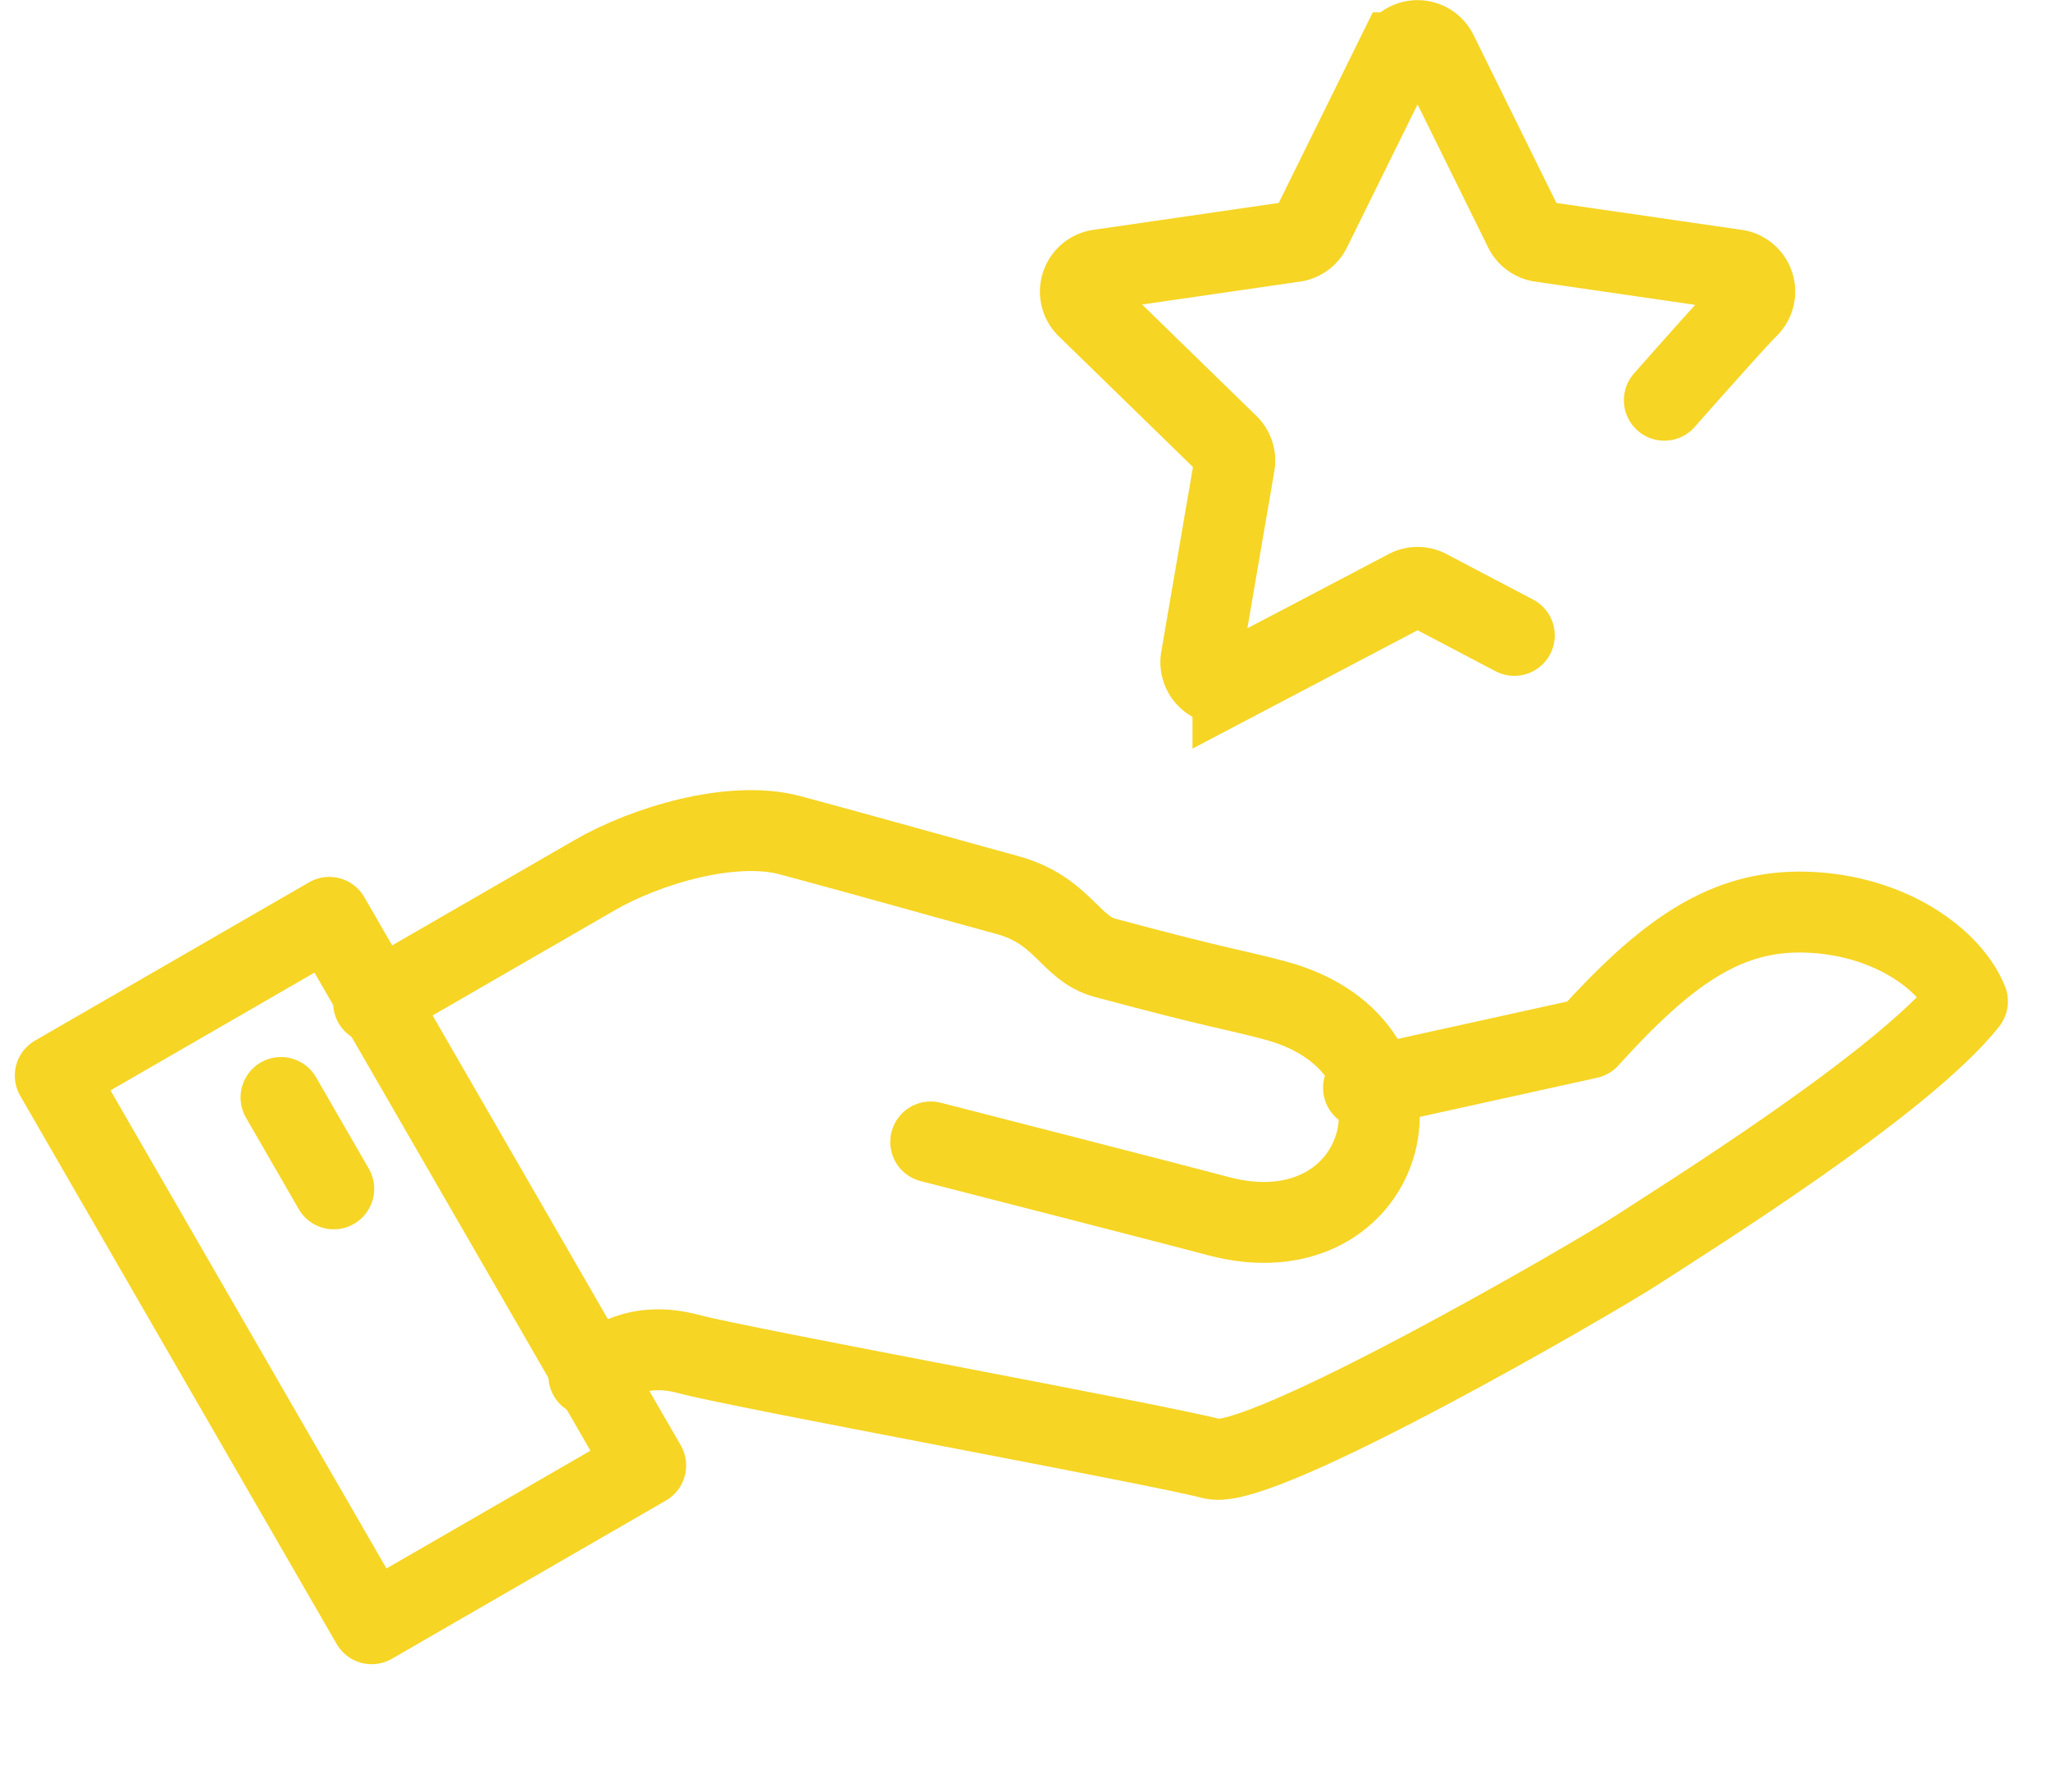
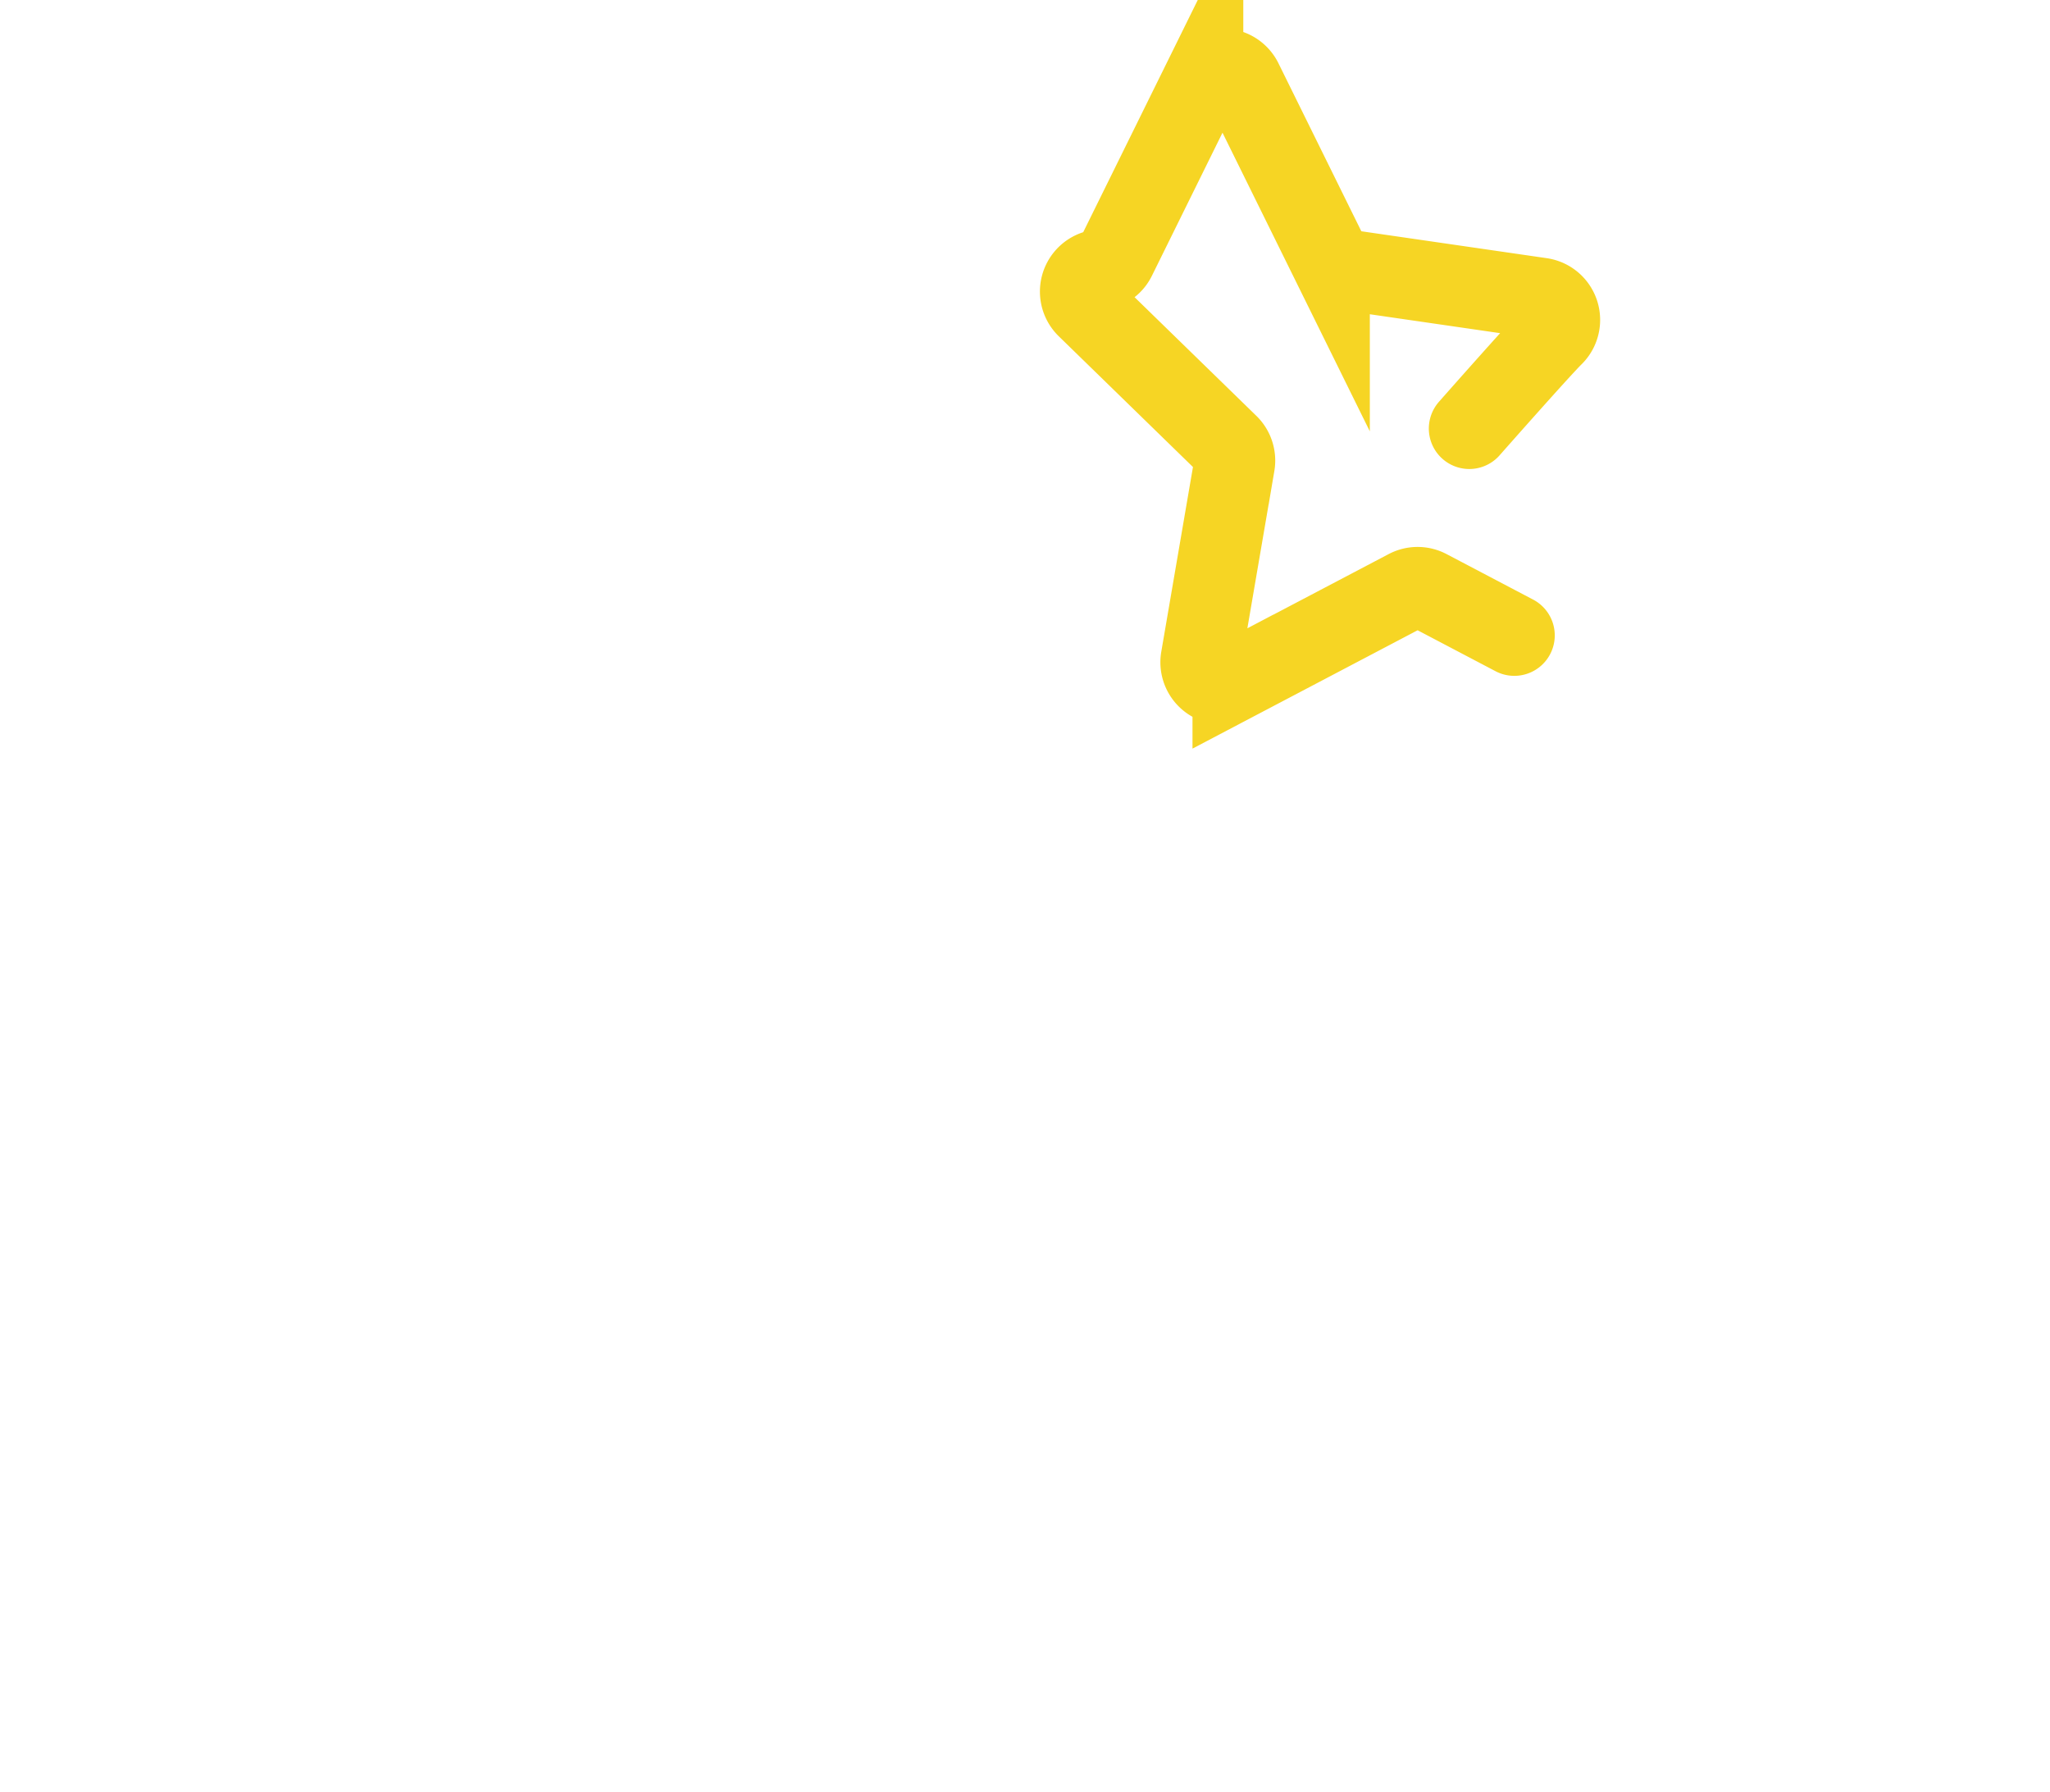
<svg xmlns="http://www.w3.org/2000/svg" width="101.373" height="88.612" viewBox="0 0 101.373 88.612">
  <g id="Groupe_809" data-name="Groupe 809" transform="translate(-1176.779 -3420.01)">
    <g id="valeurs" transform="translate(1179.511 3422.01)">
-       <path id="Tracé_681" data-name="Tracé 681" d="M.025,68.336c0-1.193-.35-2.925,1.559-4.832S17.089,45.6,19,43.687c1.733-1.733,1.7-20.812,1.558-23.382C20.416,17.836,20.01,4.847,18.084.042c-2.121-.313-5.577,1.118-7.793,4.676-2.116,3.4-1.759,7,0,12.47L6.855,28.044" transform="translate(85.553 31.828) rotate(60)" fill="none" stroke="#f6d524" stroke-linecap="round" stroke-linejoin="round" stroke-width="4" />
-       <path id="Tracé_682" data-name="Tracé 682" d="M19.731,20.549S28.439,11.645,30,10.087C36.231,3.85,28.439-3.942,22.2,2.292c-1.559,1.559-1.7,1.9-6.031,6.23-1.3,1.3-3.091.617-5.149,2.676-.915.915-5.8,5.687-7.9,7.793S0,25.423,0,28.343V40.97" transform="translate(51.222 27.097) rotate(60)" fill="none" stroke="#f6d524" stroke-linecap="round" stroke-linejoin="round" stroke-width="4" />
-       <line id="Ligne_21" data-name="Ligne 21" x2="5.216" transform="translate(11.164 52.262) rotate(60)" fill="none" stroke="#f6d524" stroke-linecap="round" stroke-linejoin="round" stroke-width="4" />
-       <rect id="Rectangle_18" data-name="Rectangle 18" width="31.294" height="15.647" transform="translate(13.551 43.356) rotate(60)" fill="none" stroke="#f6d524" stroke-linecap="round" stroke-linejoin="round" stroke-width="4" />
-       <path id="Tracé_720" data-name="Tracé 720" d="M-1304.8,1626.12l-4.278-2.248a1.077,1.077,0,0,0-1.008,0l-8.628,4.535a1.083,1.083,0,0,1-1.572-1.142l1.648-9.607a1.085,1.085,0,0,0-.313-.96l-6.98-6.8a1.084,1.084,0,0,1,.6-1.849l9.646-1.4a1.082,1.082,0,0,0,.816-.592l4.313-8.741a1.084,1.084,0,0,1,1.944,0l4.313,8.741a1.084,1.084,0,0,0,.816.592l9.646,1.4a1.084,1.084,0,0,1,.6,1.849c-.643.627-4.144,4.595-4.144,4.595" transform="translate(1376.951 -1596.705)" fill="none" stroke="#f6d524" stroke-linecap="round" stroke-miterlimit="10" stroke-width="4" />
+       <path id="Tracé_720" data-name="Tracé 720" d="M-1304.8,1626.12l-4.278-2.248a1.077,1.077,0,0,0-1.008,0l-8.628,4.535a1.083,1.083,0,0,1-1.572-1.142l1.648-9.607a1.085,1.085,0,0,0-.313-.96l-6.98-6.8a1.084,1.084,0,0,1,.6-1.849a1.082,1.082,0,0,0,.816-.592l4.313-8.741a1.084,1.084,0,0,1,1.944,0l4.313,8.741a1.084,1.084,0,0,0,.816.592l9.646,1.4a1.084,1.084,0,0,1,.6,1.849c-.643.627-4.144,4.595-4.144,4.595" transform="translate(1376.951 -1596.705)" fill="none" stroke="#f6d524" stroke-linecap="round" stroke-miterlimit="10" stroke-width="4" />
    </g>
  </g>
</svg>